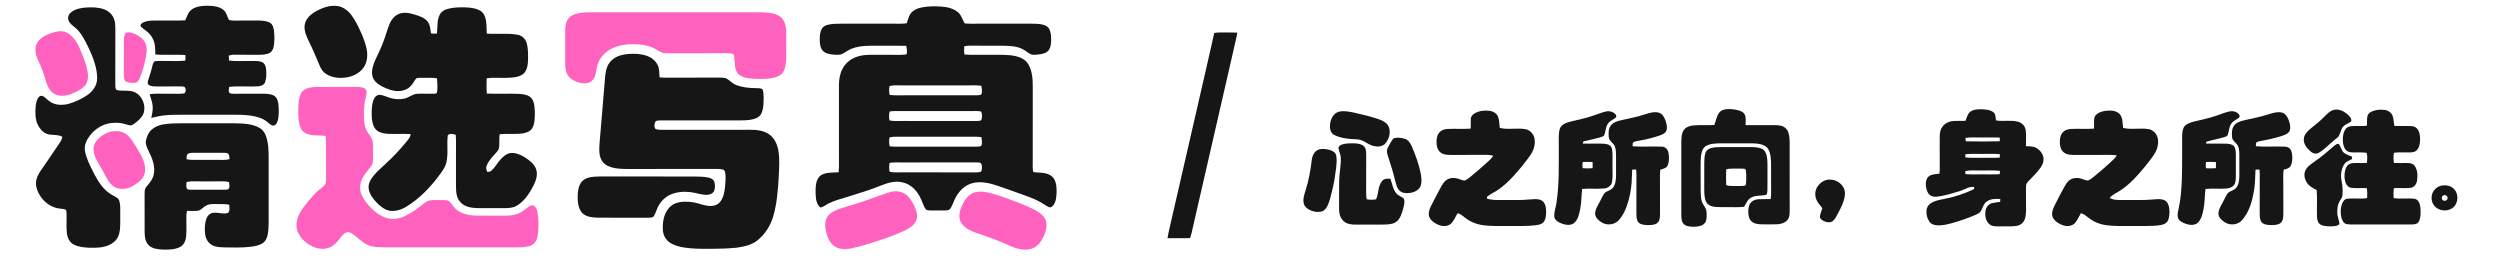
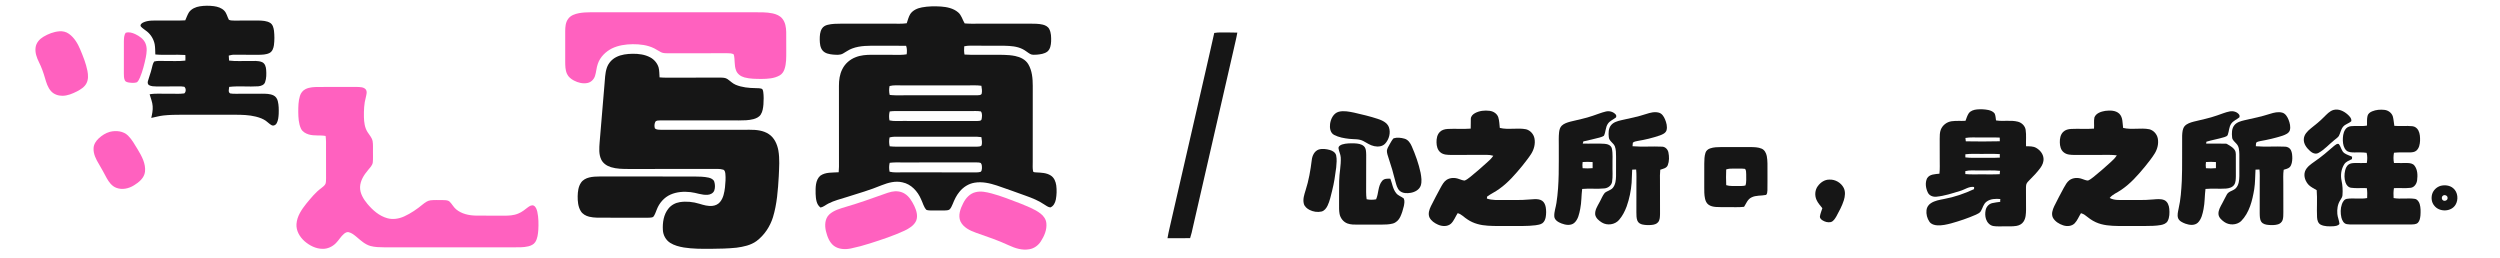
<svg xmlns="http://www.w3.org/2000/svg" width="2968pt" height="306pt" viewBox="0 0 2968 306" version="1.1">
  <style type="text/css">
	.st0{fill:#161616;}
	.st1{fill:#FF61BF;}
</style>
  <g>
    <path class="st0" d=" M 224.48 14.41 C 227.47 10.36 232.39 8.27 237.24 7.50 C 242.74 6.64 248.38 6.62 253.90 7.32 C 258.39 7.93 263.07 9.35 266.28 12.74 C 269.15 15.71 269.78 19.97 271.73 23.48 C 273.63 24.48 275.86 24.33 277.94 24.43 C 287.61 24.40 297.27 24.34 306.94 24.37 C 311.62 24.51 316.63 24.68 320.76 27.16 C 323.86 29.13 324.77 33.01 325.27 36.40 C 325.92 42.09 325.94 47.88 325.22 53.56 C 324.69 57.13 323.40 61.14 319.96 62.91 C 315.98 64.93 311.38 64.92 307.02 65.06 C 297.33 65.08 287.63 65.07 277.94 64.98 C 275.76 64.89 273.67 65.48 271.58 66.00 C 271.73 67.96 271.85 69.93 271.96 71.90 C 279.93 72.96 287.99 72.23 296.01 72.39 C 301.06 72.56 306.42 71.73 311.20 73.79 C 314.68 75.36 315.74 79.41 315.99 82.89 C 316.33 87.81 316.38 92.94 314.69 97.64 C 313.52 100.95 309.78 102.16 306.61 102.46 C 295.11 103.24 283.54 101.83 272.08 103.15 C 271.94 105.68 270.48 109.30 273.24 110.91 C 275.45 111.38 277.72 111.31 279.97 111.33 C 290.33 111.21 300.69 111.31 311.05 111.24 C 315.65 111.30 320.51 111.22 324.75 113.29 C 327.41 114.55 329.08 117.21 329.79 119.99 C 331.05 124.91 331.02 130.06 330.87 135.11 C 330.64 138.94 330.34 142.96 328.44 146.38 C 327.39 148.48 324.64 149.78 322.46 148.63 C 320.12 147.37 318.25 145.44 316.14 143.86 C 312.52 141.05 308.10 139.57 303.71 138.45 C 295.64 136.43 287.27 136.24 279.00 136.22 C 258.00 136.21 237.00 136.23 215.99 136.21 C 208.64 136.24 201.26 136.28 193.94 137.11 C 189.07 137.64 184.37 139.06 179.58 139.99 C 180.63 135.40 181.63 130.71 181.24 125.97 C 180.96 121.10 178.88 116.60 177.64 111.94 C 185.02 110.61 192.55 111.50 200.00 111.27 C 206.24 111.07 212.54 111.80 218.74 110.91 C 221.07 109.17 221.02 104.79 218.78 102.99 C 216.56 102.53 214.27 102.59 212.02 102.58 C 203.35 102.65 194.67 102.65 186.00 102.66 C 182.91 102.54 179.58 102.62 176.82 101.02 C 175.24 99.93 175.11 97.85 175.65 96.18 C 176.93 91.34 178.88 86.71 180.01 81.82 C 180.88 78.86 181.22 75.60 183.04 73.02 C 187.24 71.82 191.70 72.55 196.01 72.40 C 204.03 72.25 212.09 72.91 220.08 71.94 C 220.19 69.73 220.20 67.50 220.04 65.29 C 208.17 64.49 196.25 65.73 184.40 64.66 C 184.20 60.60 184.34 56.51 183.63 52.49 C 182.44 46.63 179.23 41.16 174.56 37.41 C 172.19 35.38 169.35 33.90 167.29 31.53 C 165.88 29.55 168.14 27.60 169.81 26.79 C 176.06 23.73 183.25 24.48 189.99 24.37 C 199.97 24.25 209.96 24.70 219.93 24.15 C 221.43 20.90 222.52 17.43 224.48 14.41 Z" />
-     <path class="st0" d=" M 389.42 7.68 C 394.74 6.53 400.48 6.41 405.59 8.49 C 410.27 10.38 414.17 13.83 417.14 17.86 C 421.95 24.38 425.54 31.70 428.81 39.10 C 431.41 45.12 433.80 51.28 435.20 57.70 C 436.60 64.66 436.31 72.32 432.67 78.58 C 428.55 85.70 420.78 90.05 412.89 91.65 C 404.03 93.30 394.16 92.67 386.56 87.38 C 383.32 85.20 381.14 81.82 379.66 78.28 C 375.69 68.96 371.87 59.58 367.37 50.51 C 364.97 45.57 362.40 40.56 361.70 35.05 C 361.14 30.93 361.88 26.58 364.14 23.05 C 366.95 18.61 371.31 15.41 375.89 12.95 C 380.17 10.68 384.68 8.75 389.42 7.68 Z" />
    <path class="st0" d=" M 1094.56 8.75 C 1101.95 7.38 1109.53 7.29 1117.02 7.75 C 1124.19 8.28 1131.77 9.80 1137.40 14.59 C 1141.48 17.96 1142.63 23.38 1145.23 27.78 C 1147.80 27.94 1150.38 28.18 1152.97 28.14 C 1176.31 28.04 1199.65 28.13 1222.99 28.09 C 1228.00 28.14 1233.08 28.06 1237.99 29.24 C 1241.04 29.97 1244.13 31.56 1245.65 34.44 C 1248.01 38.91 1248.00 44.16 1247.89 49.09 C 1247.67 53.44 1246.95 58.38 1243.36 61.30 C 1239.84 63.92 1235.29 64.45 1231.05 64.89 C 1228.34 65.00 1225.36 65.46 1222.92 64.03 C 1219.81 62.25 1217.14 59.79 1213.91 58.24 C 1207.37 54.98 1199.92 54.50 1192.74 54.33 C 1179.14 54.18 1165.54 54.41 1151.95 54.20 C 1149.51 54.14 1147.11 54.50 1144.74 54.97 C 1144.41 58.23 1144.47 61.52 1145.04 64.75 C 1155.67 65.44 1166.35 64.89 1177.00 65.05 C 1186.44 65.17 1196.00 64.59 1205.31 66.52 C 1211.35 67.79 1217.50 70.70 1220.76 76.20 C 1225.38 83.93 1226.07 93.21 1226.09 102.01 C 1226.06 132.00 1226.11 162.00 1226.06 191.99 C 1226.12 195.77 1225.70 199.62 1226.48 203.36 C 1226.93 204.81 1228.79 204.42 1229.96 204.66 C 1235.93 204.99 1242.36 205.04 1247.56 208.42 C 1251.54 210.97 1253.36 215.71 1254.00 220.20 C 1254.71 225.70 1254.51 231.33 1253.51 236.78 C 1252.74 240.60 1250.82 244.80 1246.95 246.27 C 1244.11 245.91 1241.82 244.05 1239.48 242.59 C 1232.84 238.10 1225.35 235.09 1217.84 232.42 C 1206.35 228.40 1195.00 224.02 1183.44 220.22 C 1174.96 217.46 1165.91 215.37 1156.97 216.91 C 1149.81 218.06 1143.36 222.25 1138.91 227.90 C 1135.42 232.10 1133.10 237.08 1131.09 242.10 C 1129.96 244.51 1129.07 247.27 1126.92 248.97 C 1125.09 249.84 1123.01 249.78 1121.05 249.87 C 1116.34 249.90 1111.64 249.84 1106.94 249.89 C 1104.56 249.83 1102.10 249.97 1099.84 249.16 C 1096.53 245.69 1095.58 240.74 1093.48 236.55 C 1089.50 227.15 1081.73 218.60 1071.40 216.48 C 1063.07 214.47 1054.54 216.84 1046.79 219.88 C 1033.25 225.50 1019.15 229.59 1005.19 233.98 C 997.87 236.31 990.31 238.10 983.45 241.64 C 980.34 243.18 977.64 245.69 974.17 246.40 C 969.03 242.81 968.60 235.79 968.30 230.07 C 968.21 222.79 967.91 214.05 973.74 208.69 C 980.04 204.11 988.33 205.07 995.68 204.50 C 995.81 202.36 996.00 200.21 996.03 198.06 C 995.96 166.04 996.02 134.01 995.99 101.99 C 995.95 95.17 996.86 88.19 1000.03 82.06 C 1003.25 75.54 1009.08 70.47 1015.86 67.91 C 1021.92 65.47 1028.53 65.03 1035.00 65.04 C 1046.35 65.07 1057.70 65.01 1069.06 65.12 C 1071.51 65.15 1073.96 64.82 1076.40 64.48 C 1076.85 61.10 1076.90 57.66 1075.76 54.41 C 1064.51 54.08 1053.25 54.40 1042.00 54.28 C 1031.80 54.31 1021.23 53.91 1011.54 57.64 C 1007.61 59.05 1004.31 61.65 1000.69 63.63 C 997.10 65.60 992.83 65.06 988.92 64.80 C 984.62 64.34 979.83 63.58 976.79 60.19 C 973.61 56.62 973.30 51.56 973.19 47.02 C 973.20 42.56 973.36 37.77 975.85 33.89 C 977.29 31.58 979.79 30.18 982.39 29.52 C 987.78 28.13 993.41 28.16 998.95 28.10 C 1018.97 28.10 1038.98 28.10 1059.00 28.10 C 1064.82 28.04 1070.68 28.49 1076.47 27.61 C 1077.74 23.92 1078.63 20.01 1080.69 16.65 C 1083.81 12.03 1089.26 9.75 1094.56 8.75 M 1056.09 102.14 C 1055.38 105.64 1055.40 109.22 1056.24 112.70 C 1058.47 112.88 1060.70 113.13 1062.96 113.14 C 1095.33 113.08 1127.71 113.12 1160.08 113.13 C 1161.88 112.91 1164.31 113.27 1165.40 111.43 C 1166.23 108.27 1165.58 104.99 1165.11 101.83 C 1159.44 100.97 1153.70 101.45 1148.00 101.38 C 1122.33 101.37 1096.67 101.39 1071.00 101.37 C 1066.02 101.43 1060.96 100.86 1056.09 102.14 M 1056.24 132.31 C 1055.33 135.79 1055.33 139.39 1055.97 142.92 C 1061.24 144.12 1066.65 143.55 1072.01 143.61 C 1101.34 143.62 1130.67 143.57 1160.00 143.65 C 1161.83 143.46 1164.82 143.86 1165.37 141.50 C 1165.87 138.53 1166.42 134.85 1164.53 132.30 C 1160.40 131.51 1156.16 131.92 1151.99 131.86 C 1124.66 131.89 1097.33 131.87 1070.01 131.87 C 1065.41 131.78 1060.80 131.70 1056.24 132.31 M 1056.08 163.14 C 1055.38 166.64 1055.40 170.22 1056.24 173.69 C 1061.14 174.24 1066.07 174.16 1071.00 174.09 C 1100.69 174.09 1130.39 174.08 1160.08 174.11 C 1161.87 173.89 1164.31 174.26 1165.40 172.43 C 1166.23 169.26 1165.56 165.98 1165.13 162.81 C 1163.42 162.66 1161.74 162.39 1160.05 162.35 C 1127.36 162.36 1094.66 162.43 1061.97 162.31 C 1059.96 162.31 1058.01 162.74 1056.08 163.14 M 1056.23 193.28 C 1055.39 196.76 1055.38 200.34 1056.10 203.85 C 1061.30 205.17 1066.70 204.50 1072.00 204.60 C 1101.02 204.63 1130.03 204.53 1159.05 204.66 C 1160.69 204.59 1162.40 204.62 1164.00 204.09 C 1165.53 203.32 1165.55 201.41 1165.75 199.94 C 1165.78 197.78 1165.87 195.25 1164.38 193.52 C 1162.69 192.81 1160.83 192.88 1159.07 192.81 C 1129.71 192.91 1100.36 192.83 1071.00 192.85 C 1066.07 192.78 1061.13 192.70 1056.23 193.28 Z" />
-     <path class="st0" d=" M 83.98 14.95 C 89.19 10.47 96.32 9.32 102.96 8.85 C 109.72 8.52 116.68 8.65 123.14 10.89 C 128.18 12.65 132.65 16.31 134.87 21.23 C 136.75 25.19 136.86 29.67 136.93 33.97 C 136.88 56.33 136.92 78.70 136.88 101.06 C 137.08 103.22 136.69 106.92 139.70 107.16 C 146.79 108.30 154.48 106.58 161.12 109.97 C 169.13 114.58 173.13 124.90 170.70 133.75 C 169.37 138.20 165.91 141.55 162.47 144.47 C 160.39 146.15 158.28 147.93 155.72 148.81 C 153.58 149.07 151.55 148.11 149.53 147.58 C 143.58 145.58 137.18 145.35 131.00 146.19 C 119.70 147.77 109.75 155.28 103.98 164.96 C 101.32 169.36 99.94 174.67 100.98 179.78 C 102.53 187.71 106.14 195.04 109.67 202.24 C 113.94 210.61 118.42 219.16 125.31 225.72 C 128.42 228.75 132.17 231.01 135.99 233.03 C 137.84 234.12 139.97 235.11 141.01 237.11 C 142.53 240.17 142.65 243.68 142.75 247.03 C 142.80 252.70 142.72 258.37 142.76 264.04 C 142.73 269.80 142.64 275.82 140.11 281.13 C 137.93 285.79 133.68 289.19 129.00 291.13 C 122.10 294.13 114.41 294.29 107.01 294.14 C 100.42 293.87 93.59 293.34 87.60 290.36 C 82.57 287.85 80.05 282.24 79.42 276.91 C 78.50 268.95 79.31 260.93 78.99 252.95 C 78.87 251.61 78.88 250.17 78.15 248.99 C 75.63 247.89 72.80 247.98 70.13 247.51 C 59.52 246.18 50.51 238.53 45.74 229.20 C 43.31 224.33 41.90 218.64 43.22 213.24 C 44.54 207.89 47.78 203.32 50.89 198.87 C 57.87 189.13 64.27 178.99 71.15 169.18 C 72.65 167.18 73.56 164.83 73.97 162.37 C 67.94 158.94 60.59 161.35 54.42 158.42 C 49.88 156.22 46.64 151.99 44.58 147.48 C 41.81 141.36 41.85 134.46 42.22 127.89 C 42.58 123.46 43.15 118.62 46.14 115.10 C 47.41 113.56 49.82 113.33 51.47 114.37 C 54.34 116.14 56.51 118.80 59.32 120.66 C 64.16 123.99 70.29 124.90 76.04 124.27 C 83.71 123.46 90.79 120.10 97.57 116.60 C 103.91 113.30 110.00 108.74 113.21 102.16 C 116.10 96.32 115.53 89.52 114.44 83.30 C 112.21 71.61 107.31 60.63 101.89 50.11 C 98.40 43.61 94.63 36.95 88.69 32.37 C 85.78 29.93 82.26 27.58 81.21 23.70 C 80.24 20.54 81.45 17.01 83.98 14.95 Z" />
-     <path class="st0" d=" M 531.40 10.58 C 538.08 8.75 545.09 8.59 551.98 8.73 C 558.19 9.00 564.72 9.55 570.22 12.74 C 573.06 14.34 574.88 17.23 575.88 20.27 C 578.11 26.57 577.40 33.35 577.98 39.89 C 590.01 40.76 602.19 39.13 614.14 41.17 C 619.31 41.93 623.69 45.81 625.16 50.81 C 627.13 57.36 626.94 64.31 626.91 71.07 C 626.68 77.02 625.93 83.92 621.00 87.97 C 615.53 91.92 608.44 92.12 601.96 92.40 C 593.92 92.77 585.81 91.77 577.81 92.91 C 577.55 98.95 577.48 105.00 577.94 111.04 C 591.05 111.75 604.20 110.81 617.32 111.50 C 622.43 111.98 628.44 112.85 631.61 117.40 C 634.69 122.31 634.78 128.35 634.96 133.96 C 634.88 140.03 635.00 146.51 632.01 152.00 C 629.74 156.04 624.97 157.62 620.67 158.36 C 611.56 159.72 602.31 158.38 593.17 159.32 C 592.47 164.46 593.03 169.66 592.52 174.80 C 592.17 178.56 589.10 181.11 586.79 183.77 C 583.12 187.90 579.23 192.17 577.49 197.51 C 576.67 199.69 577.74 201.87 578.27 203.97 C 579.85 203.88 581.67 204.16 582.93 202.94 C 587.59 199.19 590.22 193.62 594.26 189.28 C 597.80 185.36 602.37 181.45 607.98 181.55 C 615.40 181.81 622.07 185.76 627.87 190.10 C 632.67 193.69 636.92 198.81 637.32 205.04 C 637.75 211.96 634.51 218.40 631.23 224.28 C 626.76 232.08 621.27 239.76 613.33 244.31 C 609.01 246.83 603.87 247.11 599.00 247.11 C 589.34 247.08 579.67 247.08 570.01 247.10 C 564.40 247.04 558.59 246.94 553.35 244.71 C 548.41 242.69 544.35 238.51 542.76 233.40 C 541.39 229.08 541.35 224.52 541.32 220.04 C 541.35 206.36 541.34 192.68 541.34 179.00 C 541.31 172.69 541.58 166.37 541.06 160.07 C 538.07 159.14 534.00 157.94 531.59 160.61 C 530.27 171.31 532.40 182.32 529.93 192.93 C 528.95 197.07 526.73 200.77 524.32 204.22 C 512.65 220.65 498.60 235.82 481.12 246.15 C 475.69 249.25 469.33 250.99 463.06 250.25 C 456.75 249.32 451.64 245.02 447.30 240.62 C 442.86 235.98 438.59 230.56 437.73 224.00 C 436.91 218.46 439.80 213.29 443.10 209.09 C 448.42 202.43 455.21 197.18 461.24 191.20 C 468.66 184.28 475.52 176.79 481.94 168.93 C 484.23 166.00 487.30 163.20 487.49 159.23 C 478.63 158.60 469.76 159.29 460.91 158.89 C 456.38 158.66 451.64 157.90 447.89 155.18 C 445.17 153.27 443.61 150.19 442.69 147.09 C 441.14 141.85 441.14 136.32 441.31 130.91 C 441.56 126.01 441.99 120.87 444.49 116.53 C 445.78 114.20 448.26 112.38 451.03 112.60 C 454.65 112.90 457.96 114.52 461.36 115.67 C 467.15 117.79 473.52 118.30 479.58 117.21 C 485.13 116.17 489.46 111.68 495.20 111.35 C 501.47 110.98 507.75 111.47 514.03 111.31 C 515.53 111.21 517.14 111.27 518.52 110.54 C 519.97 104.85 519.10 98.85 518.89 93.05 C 515.30 92.36 511.65 92.27 508.02 92.38 C 503.84 92.49 499.64 92.12 495.48 92.63 C 494.17 92.66 493.50 93.91 492.82 94.82 C 490.82 97.79 489.08 101.01 486.33 103.36 C 482.71 106.60 477.82 108.11 473.03 108.14 C 466.39 108.29 460.08 105.79 454.22 102.93 C 449.93 100.83 445.75 97.96 443.44 93.66 C 441.21 89.67 441.26 84.83 442.30 80.49 C 443.98 73.43 447.55 67.05 450.55 60.50 C 454.86 51.29 458.00 41.59 461.12 31.92 C 463.18 25.80 466.76 19.58 472.87 16.78 C 479.13 13.93 486.24 15.42 492.53 17.36 C 497.92 19.10 503.84 20.83 507.53 25.45 C 510.81 29.41 510.82 34.83 511.70 39.66 C 514.03 39.94 516.37 40.02 518.72 39.90 C 519.74 32.33 518.38 24.14 522.22 17.18 C 524.03 13.65 527.68 11.56 531.40 10.58 Z" />
    <path class="st1" d=" M 687.37 15.63 C 691.87 14.80 696.45 14.61 701.02 14.57 C 765.35 14.57 829.68 14.58 894.00 14.57 C 901.80 14.60 909.69 14.28 917.37 15.92 C 921.66 16.87 926.06 18.66 928.84 22.23 C 932.41 26.64 933.24 32.51 933.39 38.01 C 933.52 45.67 933.35 53.34 933.44 61.00 C 933.41 68.11 933.68 75.44 931.30 82.25 C 930.29 85.27 928.35 88.06 925.51 89.60 C 919.01 93.24 911.32 93.65 904.04 93.71 C 897.30 93.64 890.45 93.70 883.90 91.94 C 879.47 90.77 875.23 87.81 873.76 83.31 C 871.50 77.34 872.75 70.78 871.14 64.70 C 868.82 63.00 865.77 63.29 863.06 63.17 C 839.70 63.31 816.33 63.14 792.97 63.27 C 790.23 63.21 787.36 63.27 784.85 62.05 C 781.99 60.66 779.44 58.73 776.58 57.35 C 768.67 53.47 759.72 52.39 751.00 52.48 C 742.61 52.59 734.03 53.83 726.42 57.53 C 718.97 61.37 712.45 67.69 709.73 75.76 C 708.01 80.45 707.94 85.55 706.36 90.28 C 705.06 94.25 701.75 97.61 697.60 98.48 C 692.06 99.69 686.27 98.21 681.36 95.61 C 677.99 93.86 674.83 91.36 673.21 87.85 C 671.04 83.24 671.05 78.03 671.02 73.05 C 671.06 61.02 671.04 49.00 671.02 36.97 C 671.05 31.99 671.40 26.62 674.48 22.46 C 677.41 18.27 682.56 16.55 687.37 15.63 Z" />
    <path class="st1" d=" M 70.43 37.16 C 74.43 36.81 78.56 37.76 81.83 40.15 C 88.23 44.69 92.30 51.72 95.28 58.82 C 98.71 67.04 102.10 75.36 103.80 84.13 C 104.71 88.97 105.03 94.25 102.71 98.76 C 100.42 103.35 95.85 106.14 91.47 108.46 C 86.04 111.19 80.22 113.72 74.03 113.71 C 69.13 113.72 64.04 112.03 60.70 108.33 C 56.64 103.96 55.00 98.06 53.35 92.48 C 51.51 86.09 49.26 79.80 46.27 73.85 C 43.56 68.39 41.35 62.30 42.29 56.11 C 43.06 50.71 47.01 46.33 51.56 43.64 C 57.32 40.24 63.72 37.69 70.43 37.16 Z" />
    <path class="st1" d=" M 149.24 38.94 C 153.00 37.59 157.05 38.92 160.53 40.48 C 165.46 42.85 170.42 46.17 172.65 51.38 C 174.98 56.73 174.15 62.75 173.07 68.29 C 171.36 76.41 169.37 84.52 166.10 92.17 C 165.19 94.14 164.28 96.25 162.58 97.68 C 159.51 98.72 156.16 98.40 153.01 97.98 C 151.27 97.64 149.14 97.27 148.27 95.51 C 146.96 92.90 147.13 89.89 147.04 87.06 C 147.13 74.36 147.06 61.66 147.07 48.96 C 147.21 45.56 147.11 41.80 149.24 38.94 Z" />
    <path class="st0" d=" M 1441.55 39.13 C 1444.33 38.67 1447.14 38.44 1449.98 38.52 C 1456.30 38.67 1462.62 38.42 1468.94 38.73 C 1467.78 45.67 1465.93 52.47 1464.47 59.36 C 1448.45 129.38 1432.28 199.38 1416.29 269.41 C 1415.33 273.88 1414.36 278.36 1412.90 282.70 C 1403.95 282.90 1395.00 282.80 1386.06 282.77 C 1387.40 274.49 1389.67 266.40 1391.38 258.20 C 1404.53 201.06 1417.61 143.90 1430.76 86.76 C 1434.27 70.86 1438.15 55.05 1441.55 39.13 Z" />
    <path class="st0" d=" M 731.68 67.72 C 737.63 64.69 744.41 63.97 751.00 63.84 C 758.16 63.76 765.59 64.66 771.97 68.13 C 776.65 70.64 780.35 74.99 781.89 80.09 C 782.90 83.92 782.69 87.93 783.03 91.85 C 785.67 92.03 788.32 92.24 790.99 92.21 C 812.34 92.11 833.70 92.24 855.05 92.13 C 858.05 92.19 861.35 92.16 863.88 94.04 C 867.04 96.26 869.78 99.15 873.41 100.65 C 880.84 103.76 889.01 104.51 896.99 104.62 C 899.45 104.74 902.02 104.58 904.40 105.42 C 905.70 106.11 905.83 107.75 906.12 109.03 C 906.82 113.99 906.68 119.02 906.35 124.00 C 905.97 128.14 905.43 132.50 903.11 136.06 C 901.18 139.02 897.76 140.52 894.48 141.43 C 888.78 142.95 882.84 142.93 876.99 142.98 C 845.97 142.95 814.94 143.02 783.91 142.94 C 781.87 143.15 778.97 142.65 777.89 144.88 C 776.82 147.23 776.72 150.00 777.48 152.46 C 779.53 154.19 782.39 153.99 784.92 154.11 C 819.95 154.01 854.98 154.10 890.00 154.06 C 897.81 154.02 906.11 154.76 912.77 159.24 C 919.29 163.53 922.69 171.15 924.07 178.59 C 925.82 188.67 924.96 198.94 924.56 209.09 C 923.59 225.49 922.48 242.07 917.67 257.87 C 914.18 268.97 907.47 279.17 898.13 286.19 C 891.23 291.21 882.60 292.96 874.31 294.07 C 864.24 295.13 854.11 295.28 844.00 295.39 C 833.32 295.45 822.57 295.50 811.99 293.84 C 806.31 292.87 800.56 291.44 795.65 288.32 C 790.50 285.06 787.25 279.17 786.97 273.11 C 786.45 264.25 787.84 254.66 793.60 247.58 C 796.91 243.46 801.83 240.78 807.03 239.98 C 814.80 238.77 822.82 239.60 830.31 241.91 C 835.38 243.45 840.66 245.06 846.04 244.38 C 849.38 244.00 852.66 242.48 854.81 239.82 C 858.84 235.00 859.93 228.55 860.70 222.51 C 861.24 217.04 861.73 211.50 861.13 206.02 C 860.83 204.28 860.51 201.92 858.49 201.40 C 854.45 200.15 850.15 200.65 846.00 200.57 C 812.65 200.64 779.30 200.56 745.95 200.61 C 739.05 200.58 732.01 200.50 725.36 198.48 C 720.54 196.99 715.89 193.97 713.72 189.27 C 710.75 182.96 711.38 175.77 711.88 169.02 C 713.89 146.38 715.63 123.72 717.58 101.08 C 718.27 94.20 718.19 87.13 720.44 80.51 C 722.28 74.97 726.47 70.33 731.68 67.72 Z" />
    <path class="st1" d=" M 362.73 105.78 C 367.43 103.45 372.81 103.31 377.96 103.25 C 393.33 103.27 408.70 103.29 424.07 103.23 C 427.48 103.38 431.52 103.25 434.05 105.96 C 436.31 108.66 434.95 112.38 434.33 115.43 C 432.16 123.10 431.93 131.14 432.05 139.06 C 432.21 145.12 432.97 151.46 436.27 156.70 C 438.43 160.26 441.63 163.39 442.39 167.64 C 443.05 171.72 442.71 175.88 442.78 180.00 C 442.71 184.22 443.02 188.46 442.59 192.67 C 442.17 196.45 439.15 199.11 436.92 201.93 C 432.13 207.61 427.75 214.33 427.47 221.99 C 427.25 229.54 431.44 236.31 436.08 241.93 C 442.39 249.45 450.14 256.38 459.81 259.05 C 466.52 260.94 473.72 259.73 479.96 256.86 C 487.86 253.25 495.07 248.27 501.75 242.76 C 504.49 240.58 507.43 238.29 511.02 237.82 C 515.67 237.28 520.36 237.57 525.02 237.51 C 527.92 237.68 531.29 237.29 533.68 239.30 C 536.60 242.08 538.36 245.87 541.48 248.48 C 547.96 253.92 556.67 255.80 564.95 255.95 C 575.96 256.12 586.98 255.94 597.99 256.04 C 603.87 256.09 609.94 255.86 615.41 253.46 C 619.74 251.78 623.28 248.70 626.95 245.94 C 628.83 244.60 631.25 243.07 633.63 244.11 C 636.28 245.52 637.19 248.69 637.90 251.40 C 639.43 258.49 639.47 265.83 639.08 273.05 C 638.66 277.95 638.17 283.14 635.46 287.39 C 633.64 290.21 630.40 291.65 627.26 292.44 C 621.29 293.90 615.10 293.58 609.02 293.62 C 558.00 293.60 506.98 293.61 455.96 293.61 C 450.54 293.55 445.04 293.47 439.79 292.04 C 433.42 290.21 428.43 285.63 423.51 281.43 C 420.63 279.05 417.62 276.49 413.89 275.63 C 411.88 275.17 409.99 276.31 408.49 277.51 C 404.62 280.66 402.27 285.20 398.75 288.69 C 394.63 292.83 388.92 295.55 383.02 295.41 C 375.03 295.39 367.54 291.54 361.61 286.41 C 355.84 281.30 351.41 273.90 351.99 265.95 C 352.60 256.70 358.10 248.73 363.70 241.69 C 369.14 235.18 374.48 228.40 381.39 223.36 C 383.20 221.89 385.25 220.50 386.36 218.38 C 387.12 216.37 387.01 214.17 387.09 212.06 C 387.01 199.71 387.03 187.36 387.05 175.01 C 387.14 170.46 387.16 165.91 386.57 161.40 C 379.93 160.19 373.01 161.58 366.49 159.61 C 362.81 158.47 359.05 156.40 357.34 152.77 C 354.46 146.63 354.22 139.68 354.10 133.01 C 354.14 126.61 354.15 120.07 356.07 113.90 C 357.10 110.45 359.46 107.37 362.73 105.78 Z" />
-     <path class="st0" d=" M 2041.37 133.35 C 2044.19 130.01 2048.88 129.48 2052.99 129.50 C 2057.96 129.62 2063.08 130.23 2067.63 132.41 C 2070.19 133.63 2072.04 136.22 2072.32 139.07 C 2072.69 142.22 2072.40 145.41 2072.33 148.57 C 2081.22 148.64 2090.11 148.54 2099.00 148.56 C 2103.95 148.61 2108.97 148.21 2113.88 149.16 C 2117.97 149.94 2121.55 152.94 2122.98 156.87 C 2124.52 161.05 2124.62 165.58 2124.69 169.99 C 2124.68 196.98 2124.64 223.97 2124.71 250.96 C 2124.67 254.69 2124.39 258.89 2121.57 261.67 C 2118.38 265.09 2113.54 266.16 2109.05 266.29 C 2103.36 266.46 2097.67 266.37 2092.00 266.35 C 2087.61 266.21 2082.67 265.96 2079.35 262.71 C 2076.37 260.03 2075.68 255.81 2075.56 252.01 C 2075.43 247.84 2076.01 243.22 2079.02 240.06 C 2081.33 237.56 2084.84 236.70 2088.15 236.51 C 2092.80 236.29 2097.47 236.50 2102.15 236.32 C 2102.99 230.91 2102.60 225.44 2102.63 219.99 C 2102.60 211.38 2102.67 202.77 2102.62 194.16 C 2102.49 188.76 2102.20 183.16 2099.89 178.18 C 2098.78 175.70 2096.69 173.79 2094.26 172.66 C 2089.21 170.25 2083.48 170.23 2078.02 170.15 C 2066.00 170.18 2053.98 170.13 2041.96 170.17 C 2036.31 170.31 2030.31 170.44 2025.30 173.34 C 2022.43 174.97 2020.94 178.14 2020.16 181.21 C 2018.87 186.36 2019.02 191.73 2018.99 197.01 C 2019.06 207.35 2018.92 217.70 2019.07 228.04 C 2019.28 232.87 2019.26 238.05 2021.83 242.34 C 2023.36 245.10 2025.68 247.61 2025.96 250.90 C 2026.28 254.72 2026.41 258.68 2025.32 262.40 C 2024.34 265.50 2021.34 267.44 2018.35 268.26 C 2014.32 269.31 2010.08 269.37 2005.98 268.91 C 2003.02 268.52 1999.79 267.57 1998.04 264.97 C 1996.11 262.07 1996.14 258.42 1996.04 255.07 C 1996.09 226.37 1996.06 197.67 1996.05 168.97 C 1996.17 163.95 1996.16 158.46 1999.18 154.18 C 2001.62 150.74 2005.95 149.42 2009.96 148.96 C 2018.37 148.01 2026.86 149.07 2035.30 148.32 C 2037.28 143.34 2037.79 137.57 2041.37 133.35 Z" />
    <path class="st0" d=" M 2337.37 134.40 C 2339.58 131.43 2343.40 130.29 2346.95 129.93 C 2351.49 129.52 2356.12 129.68 2360.62 130.60 C 2363.40 131.25 2366.36 132.39 2368.07 134.83 C 2369.20 137.38 2369.27 140.24 2369.68 142.96 C 2378.25 144.42 2387.09 142.27 2395.58 144.46 C 2400.13 145.61 2404.09 149.35 2404.84 154.10 C 2405.82 160.55 2405.02 167.11 2405.32 173.61 C 2409.38 173.73 2413.75 173.48 2417.41 175.60 C 2421.93 178.20 2425.72 182.77 2426.06 188.13 C 2426.39 192.21 2424.69 196.13 2422.32 199.35 C 2418.52 204.47 2414.14 209.12 2409.61 213.58 C 2408.14 215.13 2406.45 216.61 2405.70 218.64 C 2405.15 220.69 2405.24 222.84 2405.23 224.94 C 2405.30 232.96 2405.31 240.97 2405.32 248.99 C 2405.21 253.82 2405.10 259.05 2402.28 263.19 C 2400.43 266.05 2397.19 267.66 2393.92 268.19 C 2388.98 269.02 2383.96 268.63 2379.00 268.73 C 2374.78 268.67 2370.54 269.02 2366.39 268.33 C 2362.22 267.57 2359.09 264.00 2357.80 260.13 C 2356.68 256.63 2356.61 252.84 2357.39 249.27 C 2358.19 245.46 2361.17 242.13 2364.99 241.18 C 2368.15 240.37 2371.43 240.13 2374.68 239.63 C 2374.58 238.51 2374.62 237.39 2374.79 236.28 C 2369.22 235.83 2363.06 235.93 2358.40 239.43 C 2354.67 242.15 2353.88 246.97 2351.64 250.73 C 2350.37 252.84 2347.97 253.81 2345.88 254.85 C 2336.31 259.06 2326.37 262.38 2316.31 265.20 C 2310.97 266.60 2305.48 267.85 2299.94 267.53 C 2296.49 267.32 2292.76 266.27 2290.69 263.33 C 2287.87 259.31 2286.59 254.21 2287.16 249.33 C 2287.52 246.02 2289.52 243.04 2292.31 241.26 C 2297.00 238.17 2302.66 237.29 2308.07 236.22 C 2320.37 233.96 2332.26 229.82 2343.58 224.55 C 2343.60 223.91 2343.65 222.63 2343.67 221.99 C 2337.61 220.99 2332.46 225.23 2326.85 226.74 C 2317.70 229.52 2308.51 232.61 2298.96 233.52 C 2294.88 233.97 2290.37 232.34 2288.64 228.39 C 2286.22 223.33 2285.35 216.99 2287.77 211.79 C 2290.71 206.65 2297.33 206.80 2302.49 206.20 C 2303.16 200.49 2302.81 194.73 2302.85 189.00 C 2302.85 181.00 2302.86 173.00 2302.81 165.00 C 2302.84 161.31 2302.77 157.49 2304.09 153.97 C 2306.14 148.60 2311.34 144.69 2317.02 143.93 C 2322.45 143.18 2327.97 143.77 2333.45 143.42 C 2334.60 140.36 2335.52 137.15 2337.37 134.40 M 2333.34 163.76 C 2333.59 165.08 2333.74 166.43 2333.81 167.78 C 2347.25 167.97 2360.71 168.10 2374.16 167.71 C 2374.11 166.26 2374.09 164.80 2374.10 163.35 C 2366.40 163.00 2358.69 163.30 2351.00 163.22 C 2345.10 163.27 2339.17 162.78 2333.34 163.76 M 2333.27 183.15 C 2333.35 184.39 2333.36 185.62 2333.27 186.86 C 2339.48 187.66 2345.75 187.26 2352.00 187.31 C 2359.41 187.23 2366.84 187.56 2374.26 187.10 C 2374.10 185.72 2374.08 184.34 2374.21 182.96 C 2366.81 182.45 2359.40 182.80 2352.00 182.72 C 2345.75 182.76 2339.48 182.38 2333.27 183.15 M 2333.23 203.15 C 2333.34 204.32 2333.34 205.49 2333.23 206.66 C 2339.46 207.27 2345.73 206.95 2352.00 206.99 C 2359.36 206.91 2366.74 207.24 2374.11 206.79 C 2374.09 205.46 2374.22 204.14 2374.49 202.84 C 2366.02 201.84 2357.49 202.63 2349.00 202.39 C 2343.73 202.51 2338.38 201.77 2333.23 203.15 Z" />
    <path class="st0" d=" M 2770.39 130.51 C 2776.46 128.89 2782.59 131.92 2787.07 135.88 C 2789.31 137.92 2792.02 140.52 2791.47 143.87 C 2788.57 146.64 2784.19 147.35 2781.65 150.54 C 2779.05 153.74 2778.55 157.99 2776.63 161.54 C 2775.19 163.48 2773.11 164.78 2771.31 166.32 C 2765.00 171.36 2759.60 177.68 2752.45 181.58 C 2749.08 183.43 2745.17 181.75 2742.60 179.37 C 2738.53 175.75 2734.66 170.83 2735.08 165.07 C 2735.35 159.67 2739.50 155.63 2743.44 152.42 C 2748.82 148.18 2754.19 143.90 2758.99 138.99 C 2762.38 135.71 2765.67 131.83 2770.39 130.51 Z" />
    <path class="st0" d=" M 2816.17 132.21 C 2820.74 130.28 2825.87 129.89 2830.78 130.44 C 2835.15 130.89 2839.28 133.83 2840.71 138.06 C 2841.75 141.76 2841.91 145.63 2842.56 149.41 C 2849.68 150.01 2856.86 149.12 2863.99 149.83 C 2867.04 150.09 2869.69 152.17 2871.08 154.85 C 2873.02 158.59 2873.18 162.95 2873.09 167.08 C 2872.89 171.25 2872.04 175.86 2868.77 178.77 C 2866.68 180.65 2863.72 180.84 2861.09 180.95 C 2854.76 181.11 2848.43 180.61 2842.13 181.32 C 2841.37 185.35 2841.34 189.47 2842.14 193.50 C 2847.43 193.70 2852.73 193.46 2858.05 193.53 C 2861.03 193.59 2864.46 194.02 2866.43 196.59 C 2870.24 201.43 2870.35 208.09 2869.62 213.93 C 2869.10 218.10 2866.33 222.50 2861.84 222.98 C 2855.27 223.78 2848.65 222.97 2842.08 223.36 C 2841.45 227.26 2841.42 231.21 2841.69 235.14 C 2850.02 236.66 2858.54 234.83 2866.90 236.08 C 2869.93 236.59 2871.79 239.49 2872.66 242.23 C 2873.95 246.64 2873.85 251.33 2873.55 255.88 C 2873.20 258.90 2872.72 262.22 2870.51 264.48 C 2868.23 266.59 2864.88 266.36 2862.03 266.50 C 2841.02 266.41 2820.01 266.46 2799.00 266.46 C 2794.69 266.41 2790.36 266.80 2786.12 266.10 C 2782.37 265.49 2780.59 261.62 2779.72 258.36 C 2778.50 253.12 2778.51 247.46 2780.31 242.36 C 2781.32 239.68 2782.99 236.62 2786.11 236.08 C 2794.10 234.83 2802.28 236.65 2810.28 235.13 C 2810.50 231.21 2810.48 227.26 2809.90 223.36 C 2803.63 222.98 2797.32 223.82 2791.11 222.91 C 2787.80 222.41 2785.52 219.54 2784.55 216.54 C 2783.04 211.97 2783.07 206.98 2784.16 202.32 C 2784.84 199.68 2785.94 196.89 2788.29 195.28 C 2790.50 193.72 2793.31 193.60 2795.95 193.52 C 2800.57 193.51 2805.21 193.65 2809.86 193.52 C 2810.56 189.51 2810.69 185.39 2809.65 181.43 C 2804.76 180.72 2799.82 180.94 2794.92 180.98 C 2791.66 180.90 2787.94 180.92 2785.45 178.50 C 2782.41 175.54 2781.59 171.09 2781.43 167.03 C 2781.35 162.60 2781.72 157.90 2784.12 154.04 C 2785.56 151.60 2788.23 150.06 2791.06 149.80 C 2797.38 149.07 2803.80 150.29 2810.11 149.07 C 2810.18 145.24 2809.86 141.35 2810.73 137.58 C 2811.36 134.93 2813.75 133.20 2816.17 132.21 Z" />
    <path class="st0" d=" M 1751.18 134.27 C 1756.46 131.42 1762.72 130.80 1768.61 131.59 C 1772.96 132.16 1777.24 134.85 1778.73 139.14 C 1780.01 143.25 1780.10 147.61 1780.56 151.86 C 1790.75 154.35 1801.45 151.46 1811.72 153.46 C 1816.71 154.75 1820.68 159.15 1821.70 164.18 C 1823.00 170.62 1821.20 177.37 1817.73 182.84 C 1814.66 187.64 1811.02 192.03 1807.55 196.52 C 1799.28 206.55 1790.76 216.60 1780.09 224.16 C 1775.46 227.63 1770.13 229.98 1765.47 233.40 C 1765.41 233.98 1765.29 235.15 1765.23 235.74 C 1771.59 237.93 1778.38 237.42 1785.00 237.45 C 1792.32 237.38 1799.65 237.55 1806.97 237.38 C 1812.00 237.30 1817.00 236.55 1822.04 236.41 C 1825.00 236.39 1828.22 236.58 1830.77 238.31 C 1833.30 240.05 1834.57 243.08 1835.10 246.02 C 1835.76 249.90 1835.74 253.92 1835.06 257.80 C 1834.52 260.53 1833.43 263.38 1831.08 265.04 C 1828.70 266.64 1825.76 266.99 1823.01 267.43 C 1813.05 268.67 1803.00 268.21 1793.00 268.28 C 1784.11 268.19 1775.22 268.58 1766.35 267.95 C 1757.94 267.45 1749.43 265.42 1742.39 260.64 C 1738.34 258.25 1735.24 254.25 1730.55 253.07 C 1727.83 257.19 1726.22 262.12 1722.57 265.56 C 1718.33 269.31 1711.98 268.85 1707.13 266.68 C 1703.06 264.85 1699.00 262.16 1697.03 258.03 C 1695.19 253.66 1696.82 248.82 1698.77 244.78 C 1702.53 237.26 1706.45 229.83 1710.48 222.44 C 1712.36 219.15 1714.21 215.56 1717.51 213.45 C 1721.73 210.81 1727.16 210.73 1731.77 212.40 C 1734.11 213.09 1736.38 214.31 1738.89 214.35 C 1741.27 213.41 1743.27 211.75 1745.30 210.20 C 1751.89 204.86 1758.34 199.34 1764.59 193.60 C 1767.60 190.98 1770.62 188.31 1772.82 184.92 C 1770.27 184.21 1767.66 183.78 1765.04 183.84 C 1751.01 183.98 1736.98 183.85 1722.96 183.94 C 1718.56 183.86 1713.66 183.88 1710.10 180.91 C 1706.58 178.07 1705.48 173.33 1705.43 169.02 C 1705.34 164.60 1706.14 159.70 1709.51 156.53 C 1711.97 154.08 1715.51 153.25 1718.88 153.08 C 1727.92 152.62 1736.98 153.41 1746.01 152.70 C 1746.27 148.79 1745.94 144.88 1746.16 140.97 C 1746.27 137.94 1748.66 135.63 1751.18 134.27 Z" />
    <path class="st0" d=" M 2486.49 139.38 C 2488.47 134.30 2494.38 132.46 2499.31 131.63 C 2504.93 130.95 2511.55 130.83 2515.99 134.95 C 2520.45 139.34 2519.75 146.15 2520.56 151.86 C 2530.75 154.35 2541.44 151.45 2551.72 153.45 C 2556.70 154.75 2560.67 159.15 2561.70 164.18 C 2562.94 170.33 2561.36 176.80 2558.13 182.10 C 2554.77 187.61 2550.63 192.58 2546.65 197.62 C 2538.09 208.00 2529.10 218.30 2517.78 225.76 C 2513.40 228.87 2508.02 230.68 2504.61 235.01 C 2510.21 238.17 2516.83 237.33 2523.00 237.46 C 2534.01 237.27 2545.05 237.91 2556.04 236.80 C 2560.47 236.48 2565.20 235.80 2569.45 237.56 C 2573.41 239.36 2575.00 243.90 2575.38 247.95 C 2575.77 252.79 2575.76 257.99 2573.45 262.39 C 2571.86 265.32 2568.52 266.54 2565.45 267.13 C 2559.36 268.25 2553.15 268.23 2547.00 268.29 C 2536.33 268.28 2525.66 268.30 2515.00 268.30 C 2505.90 268.15 2496.49 267.65 2488.11 263.81 C 2483.46 261.74 2479.41 258.62 2475.45 255.50 C 2474.01 254.29 2472.25 253.67 2470.54 253.07 C 2468.00 257.04 2466.35 261.63 2463.08 265.08 C 2459.56 268.67 2453.93 269.03 2449.39 267.51 C 2444.62 265.92 2439.92 263.11 2437.34 258.67 C 2435.01 254.21 2436.78 249.02 2438.79 244.80 C 2442.39 237.48 2446.20 230.25 2450.10 223.08 C 2452.00 219.78 2453.78 216.19 2456.92 213.85 C 2461.18 210.83 2466.95 210.65 2471.77 212.40 C 2474.10 213.09 2476.37 214.32 2478.88 214.34 C 2481.26 213.41 2483.27 211.75 2485.29 210.20 C 2492.25 204.56 2499.05 198.73 2505.64 192.66 C 2508.43 190.23 2511.08 187.58 2513.10 184.43 C 2507.09 183.62 2501.02 183.93 2495.00 183.90 C 2484.31 183.91 2473.63 183.89 2462.96 183.94 C 2458.56 183.88 2453.69 183.83 2450.12 180.89 C 2446.52 178.12 2445.47 173.32 2445.43 169.01 C 2445.34 164.59 2446.14 159.69 2449.52 156.53 C 2451.97 154.08 2455.51 153.25 2458.88 153.08 C 2467.91 152.62 2476.97 153.42 2486.01 152.70 C 2486.41 148.27 2485.58 143.75 2486.49 139.38 Z" />
    <path class="st0" d=" M 1589.43 132.65 C 1595.42 131.18 1601.61 132.52 1607.54 133.71 C 1617.10 135.87 1626.66 138.14 1635.97 141.23 C 1641.10 142.99 1646.79 145.54 1648.89 150.96 C 1651.24 157.59 1649.14 165.37 1644.47 170.48 C 1641.20 174.03 1635.90 174.49 1631.45 173.51 C 1626.67 172.56 1622.70 169.62 1618.48 167.42 C 1613.39 164.72 1607.45 165.48 1601.94 164.85 C 1595.72 164.16 1589.36 163.06 1583.78 160.12 C 1579.25 157.67 1578.47 151.84 1579.05 147.21 C 1579.83 141.16 1583.08 134.38 1589.43 132.65 Z" />
    <path class="st0" d=" M 1891.17 137.38 C 1896.21 135.76 1901.12 133.65 1906.30 132.43 C 1910.48 131.35 1915.26 132.60 1918.13 135.91 C 1918.99 136.81 1919.01 138.26 1918.53 139.36 C 1915.40 141.95 1911.25 143.37 1908.91 146.85 C 1905.93 151.08 1906.46 156.62 1904.19 161.13 C 1902.65 162.23 1900.81 162.74 1899.06 163.29 C 1892.68 165.09 1886.17 166.33 1879.74 167.90 C 1879.50 168.75 1879.27 169.59 1879.05 170.44 C 1887.69 170.78 1896.35 170.09 1904.98 170.72 C 1908.48 170.96 1912.72 172.42 1913.59 176.29 C 1915.01 182.76 1914.15 189.44 1914.36 196.00 C 1914.16 202.63 1914.91 209.32 1913.87 215.89 C 1913.15 220.20 1909.10 223.22 1904.92 223.66 C 1896.09 224.66 1887.18 223.42 1878.35 224.32 C 1877.35 232.19 1877.64 240.20 1876.04 248.00 C 1874.83 253.95 1873.62 260.61 1868.79 264.78 C 1864.49 268.17 1858.48 267.09 1853.76 265.27 C 1850.01 263.80 1845.52 261.37 1845.24 256.84 C 1844.98 251.35 1847.09 246.12 1847.84 240.74 C 1851.27 218.33 1850.52 195.59 1850.60 173.00 C 1850.63 167.65 1850.33 162.28 1850.96 156.95 C 1851.30 154.15 1852.03 151.17 1854.15 149.15 C 1856.90 146.56 1860.63 145.44 1864.19 144.44 C 1873.19 142.13 1882.39 140.52 1891.17 137.38 M 1878.91 192.36 C 1878.55 194.80 1878.55 197.25 1878.89 199.69 C 1882.83 200.01 1886.80 200.03 1890.76 199.64 C 1890.83 197.23 1890.84 194.81 1890.77 192.40 C 1886.81 192.07 1882.85 192.09 1878.91 192.36 Z" />
-     <path class="st0" d=" M 2632.10 137.06 C 2637.11 135.47 2641.96 133.23 2647.17 132.27 C 2651.09 131.52 2655.61 132.63 2658.15 135.90 C 2658.92 136.85 2659.04 138.25 2658.53 139.36 C 2655.40 141.96 2651.25 143.38 2648.91 146.85 C 2646.22 150.71 2646.41 155.64 2644.85 159.93 C 2644.33 161.76 2642.26 162.19 2640.75 162.79 C 2633.73 164.95 2626.46 166.10 2619.45 168.24 C 2619.37 168.80 2619.21 169.92 2619.13 170.48 C 2627.09 170.67 2635.06 170.28 2643.03 170.56 C 2646.23 170.78 2649.98 171.06 2652.26 173.67 C 2654.26 176.30 2654.17 179.83 2654.37 182.98 C 2654.41 191.66 2654.31 200.33 2654.41 209.01 C 2654.29 212.53 2654.43 216.40 2652.38 219.45 C 2650.22 222.57 2646.25 223.59 2642.70 223.86 C 2634.58 224.42 2626.44 223.54 2618.35 224.32 C 2617.34 232.28 2617.62 240.37 2616.03 248.26 C 2614.91 253.95 2613.57 260.10 2609.32 264.34 C 2605.29 268.07 2599.18 267.25 2594.45 265.53 C 2591.04 264.20 2587.10 262.52 2585.76 258.82 C 2584.63 255.14 2585.74 251.29 2586.45 247.64 C 2588.95 236.93 2589.62 225.90 2590.23 214.95 C 2590.97 196.97 2590.39 178.98 2590.64 160.99 C 2590.87 157.11 2591.02 152.78 2593.67 149.66 C 2596.39 146.70 2600.42 145.50 2604.19 144.45 C 2613.52 142.10 2623.02 140.31 2632.10 137.06 M 2618.91 192.36 C 2618.54 194.79 2618.54 197.25 2618.90 199.70 C 2622.83 200.01 2626.80 200.03 2630.75 199.64 C 2630.82 197.23 2630.83 194.81 2630.77 192.40 C 2626.81 192.07 2622.85 192.09 2618.91 192.36 Z" />
+     <path class="st0" d=" M 2632.10 137.06 C 2637.11 135.47 2641.96 133.23 2647.17 132.27 C 2651.09 131.52 2655.61 132.63 2658.15 135.90 C 2658.92 136.85 2659.04 138.25 2658.53 139.36 C 2655.40 141.96 2651.25 143.38 2648.91 146.85 C 2646.22 150.71 2646.41 155.64 2644.85 159.93 C 2644.33 161.76 2642.26 162.19 2640.75 162.79 C 2633.73 164.95 2626.46 166.10 2619.45 168.24 C 2619.37 168.80 2619.21 169.92 2619.13 170.48 C 2627.09 170.67 2635.06 170.28 2643.03 170.56 C 2654.26 176.30 2654.17 179.83 2654.37 182.98 C 2654.41 191.66 2654.31 200.33 2654.41 209.01 C 2654.29 212.53 2654.43 216.40 2652.38 219.45 C 2650.22 222.57 2646.25 223.59 2642.70 223.86 C 2634.58 224.42 2626.44 223.54 2618.35 224.32 C 2617.34 232.28 2617.62 240.37 2616.03 248.26 C 2614.91 253.95 2613.57 260.10 2609.32 264.34 C 2605.29 268.07 2599.18 267.25 2594.45 265.53 C 2591.04 264.20 2587.10 262.52 2585.76 258.82 C 2584.63 255.14 2585.74 251.29 2586.45 247.64 C 2588.95 236.93 2589.62 225.90 2590.23 214.95 C 2590.97 196.97 2590.39 178.98 2590.64 160.99 C 2590.87 157.11 2591.02 152.78 2593.67 149.66 C 2596.39 146.70 2600.42 145.50 2604.19 144.45 C 2613.52 142.10 2623.02 140.31 2632.10 137.06 M 2618.91 192.36 C 2618.54 194.79 2618.54 197.25 2618.90 199.70 C 2622.83 200.01 2626.80 200.03 2630.75 199.64 C 2630.82 197.23 2630.83 194.81 2630.77 192.40 C 2626.81 192.07 2622.85 192.09 2618.91 192.36 Z" />
    <path class="st0" d=" M 1954.30 135.34 C 1959.13 133.78 1964.37 132.34 1969.43 133.76 C 1973.09 134.77 1975.25 138.26 1976.66 141.55 C 1978.35 145.61 1979.66 150.20 1978.53 154.58 C 1977.48 158.08 1973.78 159.58 1970.67 160.76 C 1962.04 163.72 1953.14 165.90 1944.14 167.36 C 1942.18 167.81 1939.94 167.97 1938.50 169.49 C 1938.26 170.86 1938.20 172.24 1938.14 173.62 C 1949.74 174.61 1961.41 173.52 1973.03 174.11 C 1976.97 174.09 1980.09 177.39 1980.77 181.11 C 1981.74 186.01 1981.81 191.31 1980.00 196.03 C 1978.65 199.74 1974.31 200.36 1971.05 201.50 C 1970.61 205.99 1970.63 210.50 1970.73 215.00 C 1970.75 228.02 1970.70 241.04 1970.78 254.06 C 1970.66 257.32 1970.75 260.98 1968.61 263.67 C 1966.82 265.96 1963.82 266.71 1961.09 267.02 C 1957.44 267.39 1953.73 267.32 1950.15 266.59 C 1947.54 266.09 1944.93 264.60 1943.92 262.04 C 1942.64 258.87 1942.78 255.37 1942.72 252.02 C 1942.78 241.01 1942.75 230.00 1942.75 219.00 C 1942.71 213.08 1943.04 207.15 1942.45 201.24 C 1940.86 201.37 1939.28 201.39 1937.73 201.41 C 1937.36 206.61 1937.42 211.83 1937.06 217.04 C 1936.32 226.61 1934.36 236.11 1931.14 245.16 C 1928.99 250.91 1926.14 256.50 1922.08 261.15 C 1917.17 266.81 1908.11 268.05 1901.76 264.18 C 1898.32 262.02 1894.70 259.14 1893.85 254.96 C 1893.19 249.45 1896.52 244.65 1898.98 240.01 C 1901.07 236.42 1902.43 232.37 1905.06 229.10 C 1907.99 226.56 1912.30 226.01 1914.84 222.92 C 1917.97 219.00 1918.46 213.76 1918.56 208.93 C 1918.59 201.27 1918.51 193.61 1918.58 185.95 C 1918.51 181.87 1918.63 177.63 1917.16 173.75 C 1915.50 169.62 1910.36 167.57 1909.97 162.86 C 1909.45 158.05 1909.42 152.55 1912.66 148.61 C 1915.59 145.02 1920.29 143.80 1924.60 142.74 C 1934.56 140.52 1944.60 138.57 1954.30 135.34 Z" />
    <path class="st0" d=" M 2695.05 135.13 C 2699.68 133.68 2704.70 132.41 2709.54 133.74 C 2713.37 134.86 2715.50 138.64 2716.95 142.10 C 2718.48 146.01 2719.61 150.41 2718.53 154.58 C 2717.37 158.28 2713.37 159.78 2710.09 161.02 C 2701.34 163.89 2692.34 165.94 2683.28 167.52 C 2681.59 167.93 2679.70 168.16 2678.50 169.50 C 2678.25 170.86 2678.19 172.24 2678.14 173.62 C 2689.74 174.61 2701.40 173.51 2713.03 174.12 C 2715.73 174.22 2718.42 175.66 2719.71 178.13 C 2721.24 181.17 2721.39 184.69 2721.42 188.04 C 2721.30 191.62 2720.87 195.54 2718.45 198.36 C 2716.51 200.29 2713.65 200.69 2711.20 201.53 C 2710.37 206.99 2710.76 212.51 2710.74 218.01 C 2710.76 229.35 2710.68 240.69 2710.79 252.03 C 2710.73 255.07 2710.87 258.20 2709.95 261.14 C 2709.13 263.63 2706.99 265.58 2704.52 266.32 C 2700.74 267.43 2696.73 267.36 2692.87 267.02 C 2689.85 266.72 2686.48 265.98 2684.65 263.35 C 2682.66 260.31 2682.84 256.50 2682.72 253.03 C 2682.77 240.69 2682.76 228.35 2682.75 216.00 C 2682.81 211.08 2682.94 206.14 2682.44 201.23 C 2680.84 201.40 2679.27 201.37 2677.73 201.40 C 2677.24 209.09 2677.46 216.84 2676.24 224.48 C 2674.00 238.04 2670.53 252.54 2660.55 262.61 C 2655.14 267.45 2646.38 267.63 2640.56 263.43 C 2637.39 261.18 2633.97 258.17 2633.75 254.01 C 2633.59 249.34 2636.15 245.25 2638.29 241.30 C 2640.24 237.86 2641.77 234.18 2643.80 230.77 C 2646.06 226.79 2651.38 226.62 2654.39 223.42 C 2658.05 219.58 2658.44 213.94 2658.56 208.91 C 2658.55 200.30 2658.57 191.69 2658.55 183.08 C 2658.36 178.85 2658.32 174.04 2655.21 170.78 C 2653.24 168.37 2650.12 166.43 2649.96 163.02 C 2649.47 158.16 2649.39 152.60 2652.66 148.61 C 2655.59 145.03 2660.28 143.79 2664.60 142.75 C 2674.81 140.50 2685.08 138.36 2695.05 135.13 Z" />
-     <path class="st0" d=" M 194.22 147.60 C 202.07 146.35 210.04 146.40 217.97 146.35 C 237.96 146.37 257.95 146.33 277.95 146.38 C 288.17 146.61 299.07 146.64 308.19 151.88 C 311.70 153.93 314.24 157.35 315.62 161.13 C 318.63 169.39 318.92 178.30 318.93 187.00 C 318.94 212.33 318.93 237.67 318.94 263.00 C 318.86 268.83 318.87 274.76 317.34 280.44 C 316.42 283.93 314.43 287.31 311.22 289.14 C 307.00 291.59 302.08 292.37 297.32 292.99 C 287.24 294.16 277.07 293.90 266.95 293.71 C 261.86 293.52 256.48 293.54 251.88 291.04 C 247.07 288.46 244.12 283.24 243.53 277.91 C 242.93 272.67 242.98 267.27 244.22 262.13 C 245.20 258.36 247.31 254.33 251.25 253.04 C 257.61 251.14 264.26 254.84 270.59 252.85 C 273.39 250.45 272.16 246.26 272.18 243.05 C 267.18 242.01 262.06 242.43 257.00 242.23 C 252.49 242.18 247.52 241.98 243.66 244.72 C 240.74 246.51 238.45 249.57 234.93 250.20 C 230.66 250.66 226.36 250.40 222.08 250.35 C 221.82 251.90 221.25 253.39 221.28 254.99 C 221.07 263.67 221.79 272.40 220.94 281.06 C 220.45 285.99 218.10 291.15 213.45 293.40 C 207.13 296.43 199.87 296.44 193.00 296.29 C 187.12 295.93 180.43 295.34 176.18 290.74 C 172.20 286.56 171.77 280.45 171.70 274.99 C 171.67 260.31 171.77 245.64 171.65 230.97 C 171.76 228.04 171.38 224.72 173.36 222.29 C 175.94 218.86 179.11 215.81 180.88 211.84 C 183.64 206.23 183.49 199.67 182.10 193.71 C 180.79 187.98 178.07 182.73 175.58 177.45 C 174.15 174.24 172.54 170.77 173.25 167.16 C 174.17 162.27 176.20 157.35 179.97 153.96 C 183.91 150.43 189.03 148.43 194.22 147.60 M 222.79 182.85 C 221.19 184.53 221.65 186.98 221.50 189.08 C 223.97 189.47 226.44 189.86 228.95 189.83 C 240.98 189.76 253.02 189.70 265.05 189.85 C 267.55 189.91 270.03 189.53 272.47 189.02 C 272.14 186.76 272.71 183.89 270.69 182.29 C 268.66 181.24 266.27 181.47 264.06 181.37 C 252.70 181.49 241.34 181.44 229.97 181.39 C 227.55 181.51 224.82 181.30 222.79 182.85 M 221.36 216.22 C 221.57 219.00 220.38 222.47 222.49 224.72 C 224.59 225.28 226.79 225.25 228.95 225.29 C 240.64 225.22 252.34 225.19 264.03 225.29 C 266.26 225.27 268.51 225.33 270.71 224.88 C 273.42 222.80 272.07 219.01 271.97 216.15 C 269.70 215.63 267.40 215.21 265.06 215.27 C 252.68 215.40 240.31 215.38 227.93 215.28 C 225.70 215.21 223.50 215.64 221.36 216.22 Z" />
    <path class="st1" d=" M 130.44 156.51 C 137.73 154.65 146.42 155.53 152.01 160.99 C 156.80 165.74 159.96 171.79 163.51 177.45 C 168.30 185.44 173.24 194.32 172.14 203.99 C 171.19 211.37 164.94 216.45 158.98 220.07 C 152.84 223.92 144.98 225.65 138.05 222.96 C 132.77 220.97 129.30 216.17 126.65 211.42 C 123.61 205.81 120.69 200.14 117.37 194.70 C 113.97 189.04 110.72 182.80 111.09 176.00 C 111.22 171.37 113.95 167.30 117.24 164.24 C 121.01 160.76 125.46 157.87 130.44 156.51 Z" />
    <path class="st0" d=" M 1654.42 164.22 C 1658.63 162.90 1663.28 163.48 1667.48 164.65 C 1671.78 165.89 1674.39 169.86 1676.06 173.75 C 1680.50 183.90 1684.27 194.39 1686.55 205.24 C 1687.43 210.25 1688.30 215.59 1686.65 220.53 C 1684.81 225.36 1679.74 228.04 1674.90 228.90 C 1670.41 229.67 1665.13 229.68 1661.58 226.41 C 1658.63 223.54 1657.68 219.37 1656.64 215.54 C 1654.36 206.12 1651.62 196.81 1648.50 187.62 C 1647.61 184.81 1646.52 181.98 1646.51 179.00 C 1646.80 176.29 1648.35 173.96 1649.62 171.62 C 1651.13 169.10 1652.38 166.37 1654.42 164.22 Z" />
    <path class="st0" d=" M 1593.42 171.49 C 1598.14 170.03 1603.18 170.09 1608.08 170.19 C 1611.98 170.40 1616.35 170.82 1619.32 173.68 C 1621.98 176.35 1621.82 180.44 1621.95 183.93 C 1621.87 198.63 1621.98 213.34 1621.87 228.04 C 1621.81 230.88 1622.11 233.72 1622.46 236.54 C 1626.16 237.35 1629.96 237.32 1633.70 236.63 C 1636.85 229.61 1635.74 220.98 1640.85 214.82 C 1643.19 211.85 1647.24 212.01 1650.66 212.17 C 1652.84 217.94 1653.56 224.45 1657.58 229.37 C 1659.88 232.35 1663.72 233.31 1666.56 235.62 C 1667.88 238.48 1667.19 241.74 1666.64 244.70 C 1665.60 249.09 1664.29 253.44 1662.36 257.51 C 1660.64 261.18 1657.50 264.30 1653.54 265.38 C 1649.13 266.58 1644.53 266.58 1640.01 266.65 C 1630.65 266.67 1621.30 266.61 1611.95 266.68 C 1607.85 266.66 1603.63 266.75 1599.73 265.32 C 1594.85 263.54 1591.27 258.93 1590.32 253.89 C 1589.59 249.97 1589.76 245.96 1589.75 242.00 C 1589.83 233.01 1589.69 224.01 1589.85 215.02 C 1589.95 205.63 1592.22 196.35 1591.74 186.94 C 1591.55 183.18 1589.57 179.82 1589.10 176.13 C 1588.77 173.61 1591.40 172.18 1593.42 171.49 Z" />
    <path class="st0" d=" M 2771.10 173.16 C 2772.67 172.11 2774.50 170.03 2776.59 171.00 C 2779.31 174.21 2779.58 179.15 2783.16 181.76 C 2785.98 183.68 2789.29 184.67 2792.41 186.04 C 2792.37 186.74 2792.28 188.14 2792.24 188.85 C 2788.99 190.57 2785.11 191.76 2783.07 195.03 C 2779.47 200.72 2778.45 207.84 2779.87 214.38 C 2781.14 220.13 2781.46 226.08 2780.97 231.95 C 2780.79 234.26 2779.22 236.09 2778.14 238.03 C 2775.16 242.72 2774.44 248.51 2774.88 253.95 C 2775.19 258.02 2777.12 261.77 2777.40 265.84 C 2775.74 268.21 2772.56 268.33 2769.98 268.62 C 2765.03 268.81 2759.76 268.98 2755.22 266.77 C 2751.99 265.15 2750.97 261.32 2750.81 257.99 C 2750.27 247.26 2751.26 236.49 2750.38 225.78 C 2747.24 223.89 2743.87 222.30 2741.16 219.82 C 2737.02 215.65 2734.53 209.20 2736.51 203.44 C 2738.50 198.17 2743.44 194.95 2747.82 191.81 C 2756.05 186.21 2763.62 179.72 2771.10 173.16 Z" />
    <path class="st0" d=" M 2030.11 176.23 C 2034.54 174.62 2039.35 174.66 2044.01 174.58 C 2055.33 174.61 2066.66 174.60 2077.98 174.58 C 2082.53 174.69 2087.29 174.66 2091.55 176.53 C 2094.98 178.07 2096.80 181.75 2097.52 185.27 C 2098.64 191.11 2098.28 197.09 2098.34 203.00 C 2098.23 210.68 2098.51 218.37 2098.28 226.06 C 2097.99 227.86 2098.28 230.29 2096.53 231.42 C 2090.83 232.62 2084.64 231.64 2079.31 234.40 C 2074.79 236.55 2073.09 241.59 2070.56 245.54 C 2064.39 246.21 2058.18 245.87 2052.00 245.92 C 2047.00 245.88 2041.99 246.08 2037.01 245.70 C 2033.90 245.42 2030.66 244.80 2028.16 242.85 C 2025.87 241.12 2024.73 238.34 2024.16 235.63 C 2023.20 231.17 2023.29 226.58 2023.28 222.05 C 2023.33 212.71 2023.26 203.38 2023.31 194.05 C 2023.39 189.84 2023.41 185.53 2024.71 181.48 C 2025.45 178.93 2027.66 177.10 2030.11 176.23 M 2049.34 201.15 C 2049.09 207.37 2049.07 213.60 2049.37 219.82 C 2053.78 221.27 2058.45 220.67 2063.02 220.80 C 2066.07 220.76 2069.21 221.02 2072.20 220.19 C 2073.64 215.94 2072.94 211.32 2073.09 206.91 C 2072.83 204.76 2073.35 202.08 2071.58 200.46 C 2067.06 199.87 2062.48 200.28 2057.95 200.15 C 2055.03 200.04 2052.11 200.24 2049.34 201.15 Z" />
    <path class="st0" d=" M 1565.48 177.56 C 1569.84 176.22 1574.57 176.89 1578.90 178.09 C 1582.06 179.01 1585.46 180.97 1586.27 184.42 C 1587.31 189.15 1586.76 194.06 1586.34 198.83 C 1585.19 208.06 1583.82 217.28 1581.53 226.30 C 1579.99 232.31 1578.79 238.49 1576.10 244.13 C 1574.60 247.17 1572.36 250.30 1568.88 251.13 C 1564.13 252.22 1559.03 251.39 1554.72 249.21 C 1551.69 247.65 1548.76 245.24 1547.89 241.81 C 1546.53 236.47 1548.41 231.07 1549.97 225.99 C 1553.76 214.32 1555.82 202.18 1557.32 190.03 C 1557.87 184.95 1560.35 179.42 1565.48 177.56 Z" />
    <path class="st0" d=" M 699.52 210.69 C 703.60 209.68 707.83 209.55 712.02 209.52 C 749.34 209.58 786.67 209.52 823.99 209.55 C 829.80 209.66 835.69 209.61 841.38 210.91 C 844.09 211.57 847.15 212.92 848.03 215.83 C 849.01 219.16 849.13 222.87 848.00 226.18 C 846.78 229.38 843.32 231.09 840.05 231.27 C 833.11 231.76 826.58 228.80 819.77 228.08 C 811.80 227.19 803.44 227.73 796.03 231.01 C 788.48 234.34 782.68 241.04 779.75 248.69 C 778.44 251.70 777.60 255.04 775.43 257.59 C 773.44 258.50 771.18 258.41 769.05 258.49 C 752.03 258.39 735.01 258.44 718.00 258.45 C 711.81 258.41 705.53 258.76 699.47 257.28 C 695.47 256.29 691.53 254.14 689.40 250.50 C 686.25 245.26 685.77 238.94 685.81 232.97 C 685.95 227.43 686.56 221.55 689.79 216.86 C 692.00 213.54 695.74 211.62 699.52 210.69 Z" />
    <path class="st0" d=" M 2158.04 221.05 C 2161.25 216.59 2166.33 213.05 2172.02 213.23 C 2178.91 212.93 2185.70 216.96 2188.85 223.07 C 2191.12 227.65 2190.45 233.03 2189.01 237.76 C 2186.87 244.54 2183.44 250.81 2180.05 257.01 C 2178.41 259.66 2176.66 262.82 2173.44 263.67 C 2170.04 264.38 2166.48 263.35 2163.61 261.54 C 2162.05 260.52 2160.39 258.99 2160.59 256.96 C 2161.10 253.58 2162.50 250.43 2163.49 247.18 C 2160.97 244.00 2158.17 240.96 2156.53 237.22 C 2154.26 232.04 2154.65 225.65 2158.04 221.05 Z" />
    <path class="st0" d=" M 2897.45 220.63 C 2902.50 219.34 2908.41 219.97 2912.49 223.48 C 2918.07 228.16 2918.86 237.09 2915.16 243.15 C 2909.92 251.74 2895.86 251.95 2889.90 244.06 C 2886.74 240.34 2886.15 234.99 2887.45 230.40 C 2888.85 225.75 2892.81 222.00 2897.45 220.63 M 2900.46 232.18 C 2898.49 233.28 2898.42 236.72 2900.43 237.88 C 2902.43 239.32 2906.12 237.62 2905.75 235.00 C 2906.05 232.43 2902.44 230.72 2900.46 232.18 Z" />
    <path class="st1" d=" M 1058.45 227.64 C 1063.66 226.50 1069.38 227.02 1073.97 229.89 C 1079.45 233.17 1082.70 238.97 1085.47 244.53 C 1087.94 249.83 1089.96 256.12 1087.75 261.86 C 1085.20 267.75 1079.33 271.18 1073.81 273.87 C 1060.60 279.99 1046.73 284.51 1032.89 288.94 C 1025.39 291.37 1017.76 293.38 1010.05 295.01 C 1003.35 296.34 995.77 296.09 990.08 291.91 C 984.54 287.72 982.15 280.78 980.51 274.30 C 978.97 267.64 979.22 259.54 984.56 254.57 C 990.06 249.55 997.50 247.63 1004.45 245.50 C 1019.64 241.07 1034.56 235.79 1049.45 230.44 C 1052.41 229.40 1055.36 228.29 1058.45 227.64 Z" />
    <path class="st1" d=" M 1158.35 228.11 C 1164.60 226.55 1171.06 228.05 1177.15 229.62 C 1188.90 232.73 1200.17 237.35 1211.52 241.64 C 1219.68 245.12 1228.28 248.08 1235.37 253.59 C 1238.96 256.34 1241.82 260.33 1242.24 264.95 C 1243.05 272.72 1239.78 280.24 1235.64 286.62 C 1232.59 291.38 1227.65 295.00 1222.01 295.90 C 1213.65 297.45 1205.27 294.77 1197.75 291.29 C 1185.13 285.38 1171.90 280.95 1158.77 276.35 C 1151.53 273.78 1143.72 270.06 1140.22 262.79 C 1137.23 255.72 1140.10 247.91 1143.40 241.50 C 1146.38 235.33 1151.42 229.66 1158.35 228.11 Z" />
  </g>
</svg>